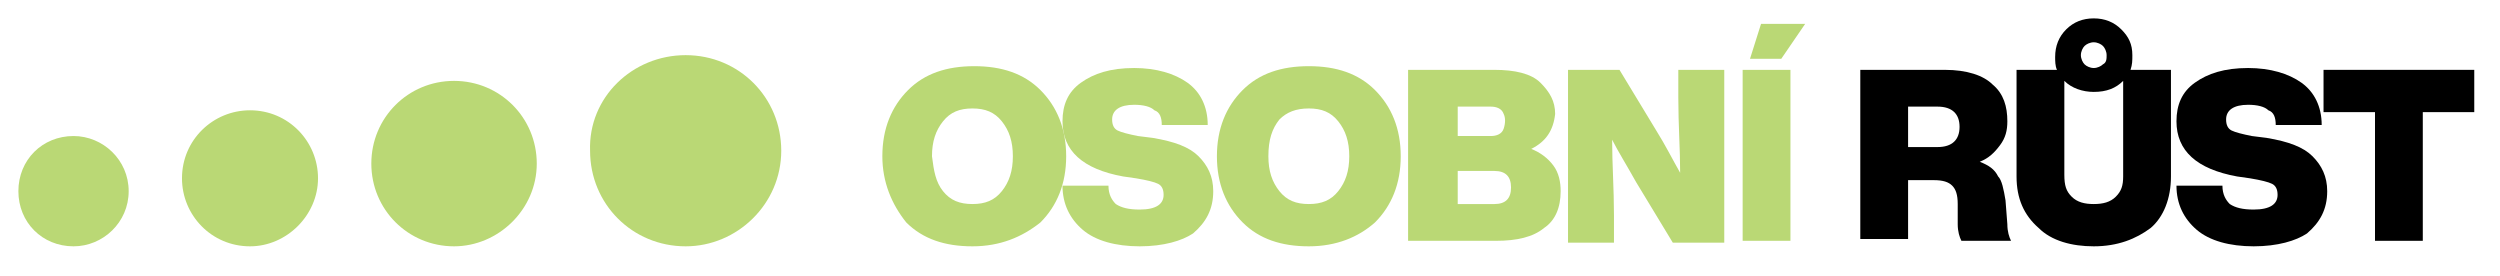
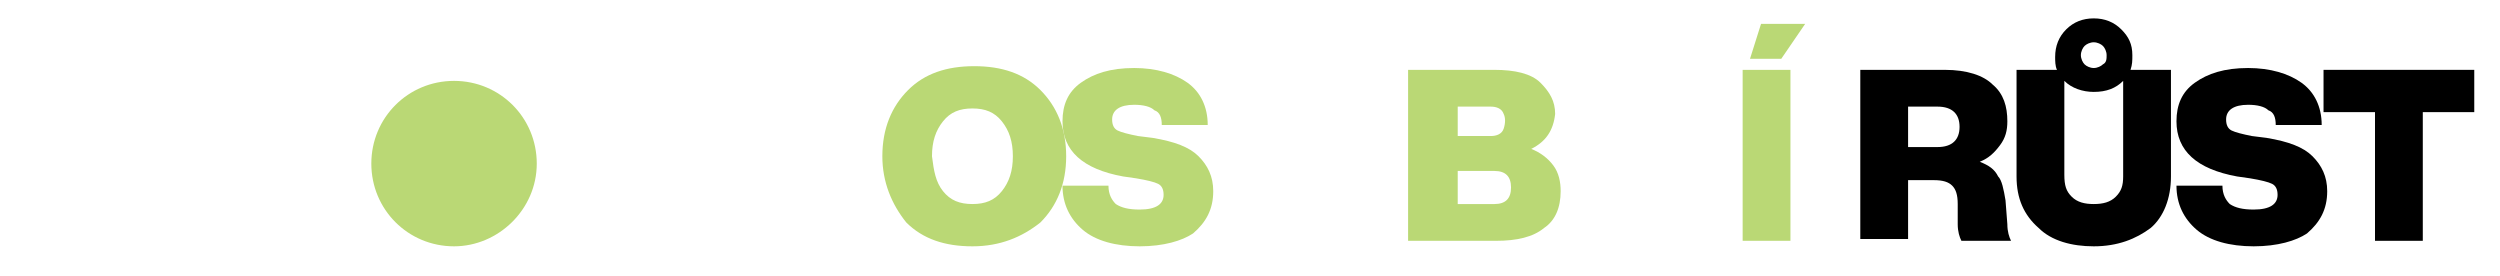
<svg xmlns="http://www.w3.org/2000/svg" width="100%" height="100%" viewBox="0 0 136 15" version="1.1" xml:space="preserve" style="fill-rule:evenodd;clip-rule:evenodd;stroke-linejoin:round;stroke-miterlimit:2;">
  <g>
    <g>
      <g>
        <path d="M52.9,13.4C51.4,13.4 50.2,13 49.3,12.1C48.5,11.1 48,9.9 48,8.5C48,7 48.5,5.8 49.4,4.9C50.3,4 51.5,3.6 53,3.6C54.5,3.6 55.7,4 56.6,4.9C57.5,5.8 58,7 58,8.5C58,10 57.5,11.2 56.6,12.1C55.6,12.9 54.4,13.4 52.9,13.4ZM51.3,10.4C51.7,10.9 52.2,11.1 52.9,11.1C53.6,11.1 54.1,10.9 54.5,10.4C54.9,9.9 55.1,9.3 55.1,8.5C55.1,7.7 54.9,7.1 54.5,6.6C54.1,6.1 53.6,5.9 52.9,5.9C52.2,5.9 51.7,6.1 51.3,6.6C50.9,7.1 50.7,7.7 50.7,8.5C50.8,9.3 50.9,9.9 51.3,10.4Z" style="fill:rgb(186,216,117);fill-rule:nonzero;" />
        <path d="M62,13.4C60.7,13.4 59.6,13.1 58.9,12.5C58.2,11.9 57.8,11.1 57.8,10.1L60.3,10.1C60.3,10.6 60.5,10.9 60.7,11.1C61,11.3 61.4,11.4 62,11.4C62.9,11.4 63.3,11.1 63.3,10.6C63.3,10.3 63.2,10.1 63,10C62.8,9.9 62.4,9.8 61.8,9.7L61.1,9.6C58.9,9.2 57.8,8.2 57.8,6.6C57.8,5.7 58.1,5 58.8,4.5C59.5,4 60.4,3.7 61.7,3.7C62.9,3.7 63.9,4 64.6,4.5C65.3,5 65.7,5.8 65.7,6.8L63.2,6.8C63.2,6.4 63.1,6.1 62.8,6C62.6,5.8 62.2,5.7 61.7,5.7C60.9,5.7 60.5,6 60.5,6.5C60.5,6.8 60.6,7 60.8,7.1C61,7.2 61.4,7.3 61.9,7.4L62.7,7.5C63.9,7.7 64.7,8 65.2,8.5C65.7,9 66,9.6 66,10.4C66,11.4 65.6,12.1 64.9,12.7C64.3,13.1 63.3,13.4 62,13.4Z" style="fill:rgb(186,216,117);fill-rule:nonzero;" />
-         <path d="M71.2,13.4C69.7,13.4 68.5,13 67.6,12.1C66.7,11.2 66.2,10 66.2,8.5C66.2,7 66.7,5.8 67.6,4.9C68.5,4 69.7,3.6 71.2,3.6C72.7,3.6 73.9,4 74.8,4.9C75.7,5.8 76.2,7 76.2,8.5C76.2,10 75.7,11.2 74.8,12.1C73.9,12.9 72.7,13.4 71.2,13.4ZM69.6,10.4C70,10.9 70.5,11.1 71.2,11.1C71.9,11.1 72.4,10.9 72.8,10.4C73.2,9.9 73.4,9.3 73.4,8.5C73.4,7.7 73.2,7.1 72.8,6.6C72.4,6.1 71.9,5.9 71.2,5.9C70.5,5.9 70,6.1 69.6,6.5C69.2,7 69,7.6 69,8.5C69,9.3 69.2,9.9 69.6,10.4Z" style="fill:rgb(186,216,117);fill-rule:nonzero;" />
        <path d="M83.3,8.1C83.8,8.3 84.2,8.6 84.5,9C84.8,9.4 84.9,9.9 84.9,10.4C84.9,11.3 84.6,12 84,12.4C83.4,12.9 82.5,13.1 81.4,13.1L76.6,13.1L76.6,3.8L81.3,3.8C82.4,3.8 83.3,4 83.8,4.5C84.3,5 84.6,5.5 84.6,6.2C84.5,7.1 84.1,7.7 83.3,8.1ZM81.1,5.8L79.3,5.8L79.3,7.4L81.1,7.4C81.4,7.4 81.7,7.3 81.8,7C81.9,6.7 81.9,6.4 81.8,6.2C81.7,5.9 81.4,5.8 81.1,5.8ZM79.3,11.1L81.3,11.1C81.9,11.1 82.2,10.8 82.2,10.2C82.2,9.6 81.9,9.3 81.3,9.3L79.3,9.3L79.3,11.1Z" style="fill:rgb(186,216,117);fill-rule:nonzero;" />
-         <path d="M91.3,5.3L91.3,3.8L93.8,3.8L93.8,13.2L91,13.2L89,9.9C88.5,9 88,8.2 87.7,7.6C87.7,8.9 87.8,10.3 87.8,11.7L87.8,13.2L85.3,13.2L85.3,3.8L88.1,3.8L90.1,7.1C90.6,7.9 91,8.7 91.4,9.4C91.4,8.1 91.3,6.8 91.3,5.3Z" style="fill:rgb(186,216,117);fill-rule:nonzero;" />
        <path d="M97.4,13.1L94.8,13.1L94.8,3.8L97.4,3.8L97.4,13.1ZM98.2,1.3L96.9,3.2L95.2,3.2L95.8,1.3L98.2,1.3Z" style="fill:rgb(186,216,117);fill-rule:nonzero;" />
        <path d="M109.1,10.9L109.2,12.2C109.2,12.6 109.3,12.9 109.4,13.1L106.7,13.1C106.6,12.9 106.5,12.6 106.5,12.2L106.5,11.1C106.5,10.6 106.4,10.3 106.2,10.1C106,9.9 105.7,9.8 105.2,9.8L103.8,9.8L103.8,13L101.2,13L101.2,3.8L105.8,3.8C107,3.8 107.9,4.1 108.4,4.6C109,5.1 109.2,5.8 109.2,6.6C109.2,7.1 109.1,7.5 108.8,7.9C108.5,8.3 108.2,8.6 107.7,8.8C108.2,9 108.5,9.2 108.7,9.6C108.9,9.8 109,10.3 109.1,10.9ZM103.8,5.8L103.8,8L105.4,8C106.2,8 106.6,7.6 106.6,6.9C106.6,6.2 106.2,5.8 105.4,5.8L103.8,5.8Z" style="fill-rule:nonzero;" />
        <path d="M115.9,3.8L118.1,3.8L118.1,9.6C118.1,10.8 117.7,11.8 117,12.4C116.2,13 115.2,13.4 113.9,13.4C112.7,13.4 111.6,13.1 110.9,12.4C110.1,11.7 109.7,10.8 109.7,9.6L109.7,3.8L111.9,3.8C111.8,3.6 111.8,3.3 111.8,3.1C111.8,2.5 112,2 112.4,1.6C112.8,1.2 113.3,1 113.9,1C114.5,1 115,1.2 115.4,1.6C115.8,2 116,2.4 116,3C116,3.3 116,3.5 115.9,3.8ZM112.7,10.7C113,11 113.4,11.1 113.9,11.1C114.4,11.1 114.8,11 115.1,10.7C115.4,10.4 115.5,10.1 115.5,9.6L115.5,4.4C115.1,4.8 114.6,5 113.9,5C113.3,5 112.7,4.8 112.3,4.4L112.3,9.5C112.3,10.1 112.4,10.4 112.7,10.7ZM114.6,3C114.6,2.8 114.5,2.6 114.4,2.5C114.3,2.4 114.1,2.3 113.9,2.3C113.7,2.3 113.5,2.4 113.4,2.5C113.3,2.6 113.2,2.8 113.2,3C113.2,3.2 113.3,3.4 113.4,3.5C113.5,3.6 113.7,3.7 113.9,3.7C114.1,3.7 114.3,3.6 114.4,3.5C114.6,3.4 114.6,3.2 114.6,3Z" style="fill-rule:nonzero;" />
        <path d="M122.6,13.4C121.3,13.4 120.2,13.1 119.5,12.5C118.8,11.9 118.4,11.1 118.4,10.1L120.9,10.1C120.9,10.6 121.1,10.9 121.3,11.1C121.6,11.3 122,11.4 122.6,11.4C123.5,11.4 123.9,11.1 123.9,10.6C123.9,10.3 123.8,10.1 123.6,10C123.4,9.9 123,9.8 122.4,9.7L121.7,9.6C119.5,9.2 118.4,8.2 118.4,6.6C118.4,5.7 118.7,5 119.4,4.5C120.1,4 121,3.7 122.3,3.7C123.5,3.7 124.5,4 125.2,4.5C125.9,5 126.3,5.8 126.3,6.8L123.8,6.8C123.8,6.4 123.7,6.1 123.4,6C123.2,5.8 122.8,5.7 122.3,5.7C121.5,5.7 121.1,6 121.1,6.5C121.1,6.8 121.2,7 121.4,7.1C121.6,7.2 122,7.3 122.5,7.4L123.3,7.5C124.5,7.7 125.3,8 125.8,8.5C126.3,9 126.6,9.6 126.6,10.4C126.6,11.4 126.2,12.1 125.5,12.7C124.9,13.1 123.9,13.4 122.6,13.4Z" style="fill-rule:nonzero;" />
        <path d="M126.4,3.8L134.6,3.8L134.6,6.1L131.8,6.1L131.8,13.1L129.2,13.1L129.2,6.1L126.4,6.1L126.4,3.8Z" style="fill-rule:nonzero;" />
      </g>
    </g>
    <g>
      <path d="M24.7,13.4C22.2,13.4 20.2,11.4 20.2,8.9C20.2,6.4 22.2,4.4 24.7,4.4C27.2,4.4 29.2,6.4 29.2,8.9C29.2,11.4 27.1,13.4 24.7,13.4" style="fill:rgb(186,216,117);" />
-       <path d="M4,13.4C2.3,13.4 1,12.1 1,10.4C1,8.7 2.3,7.4 4,7.4C5.6,7.4 7,8.7 7,10.4C7,12.1 5.6,13.4 4,13.4" style="fill:rgb(186,216,117);" />
-       <path d="M37.3,13.4C34.4,13.4 32.1,11.1 32.1,8.2C32,5.3 34.4,3 37.3,3C40.2,3 42.5,5.3 42.5,8.2C42.5,11.1 40.1,13.4 37.3,13.4" style="fill:rgb(186,216,117);" />
-       <path d="M13.6,13.4C11.5,13.4 9.9,11.7 9.9,9.7C9.9,7.6 11.6,6 13.6,6C15.7,6 17.3,7.7 17.3,9.7C17.3,11.7 15.6,13.4 13.6,13.4" style="fill:rgb(186,216,117);" />
    </g>
  </g>
</svg>